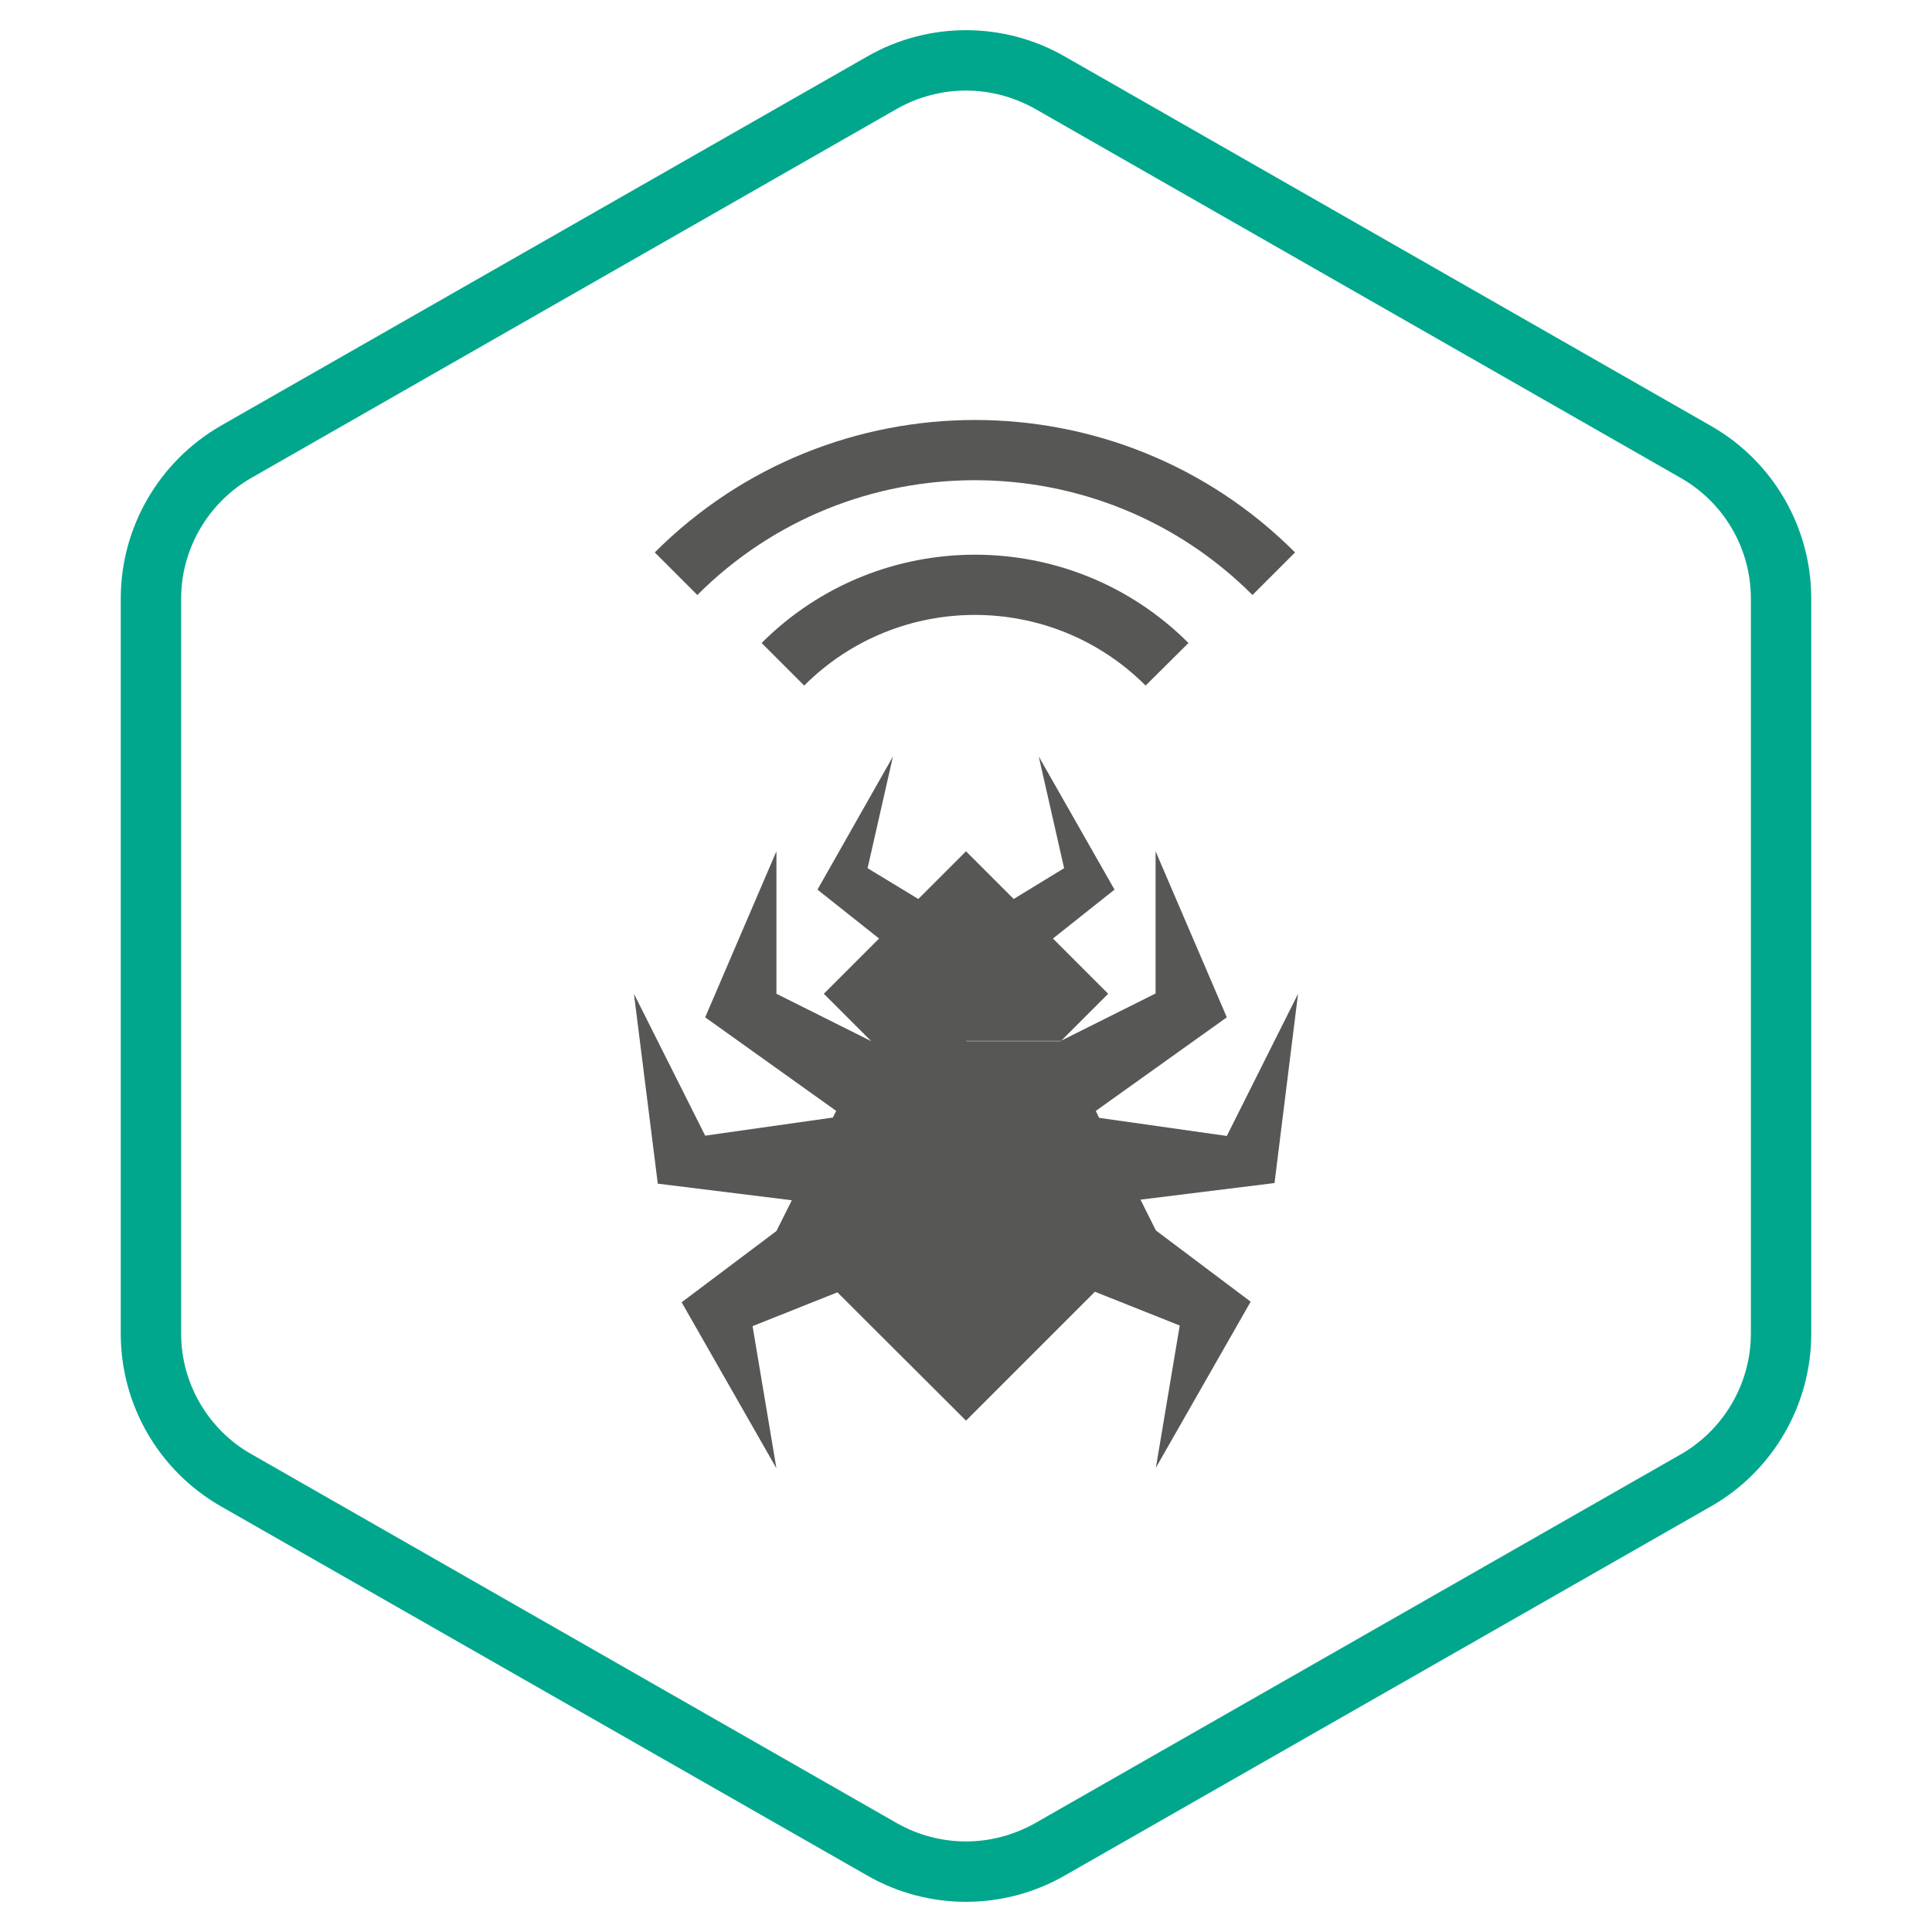
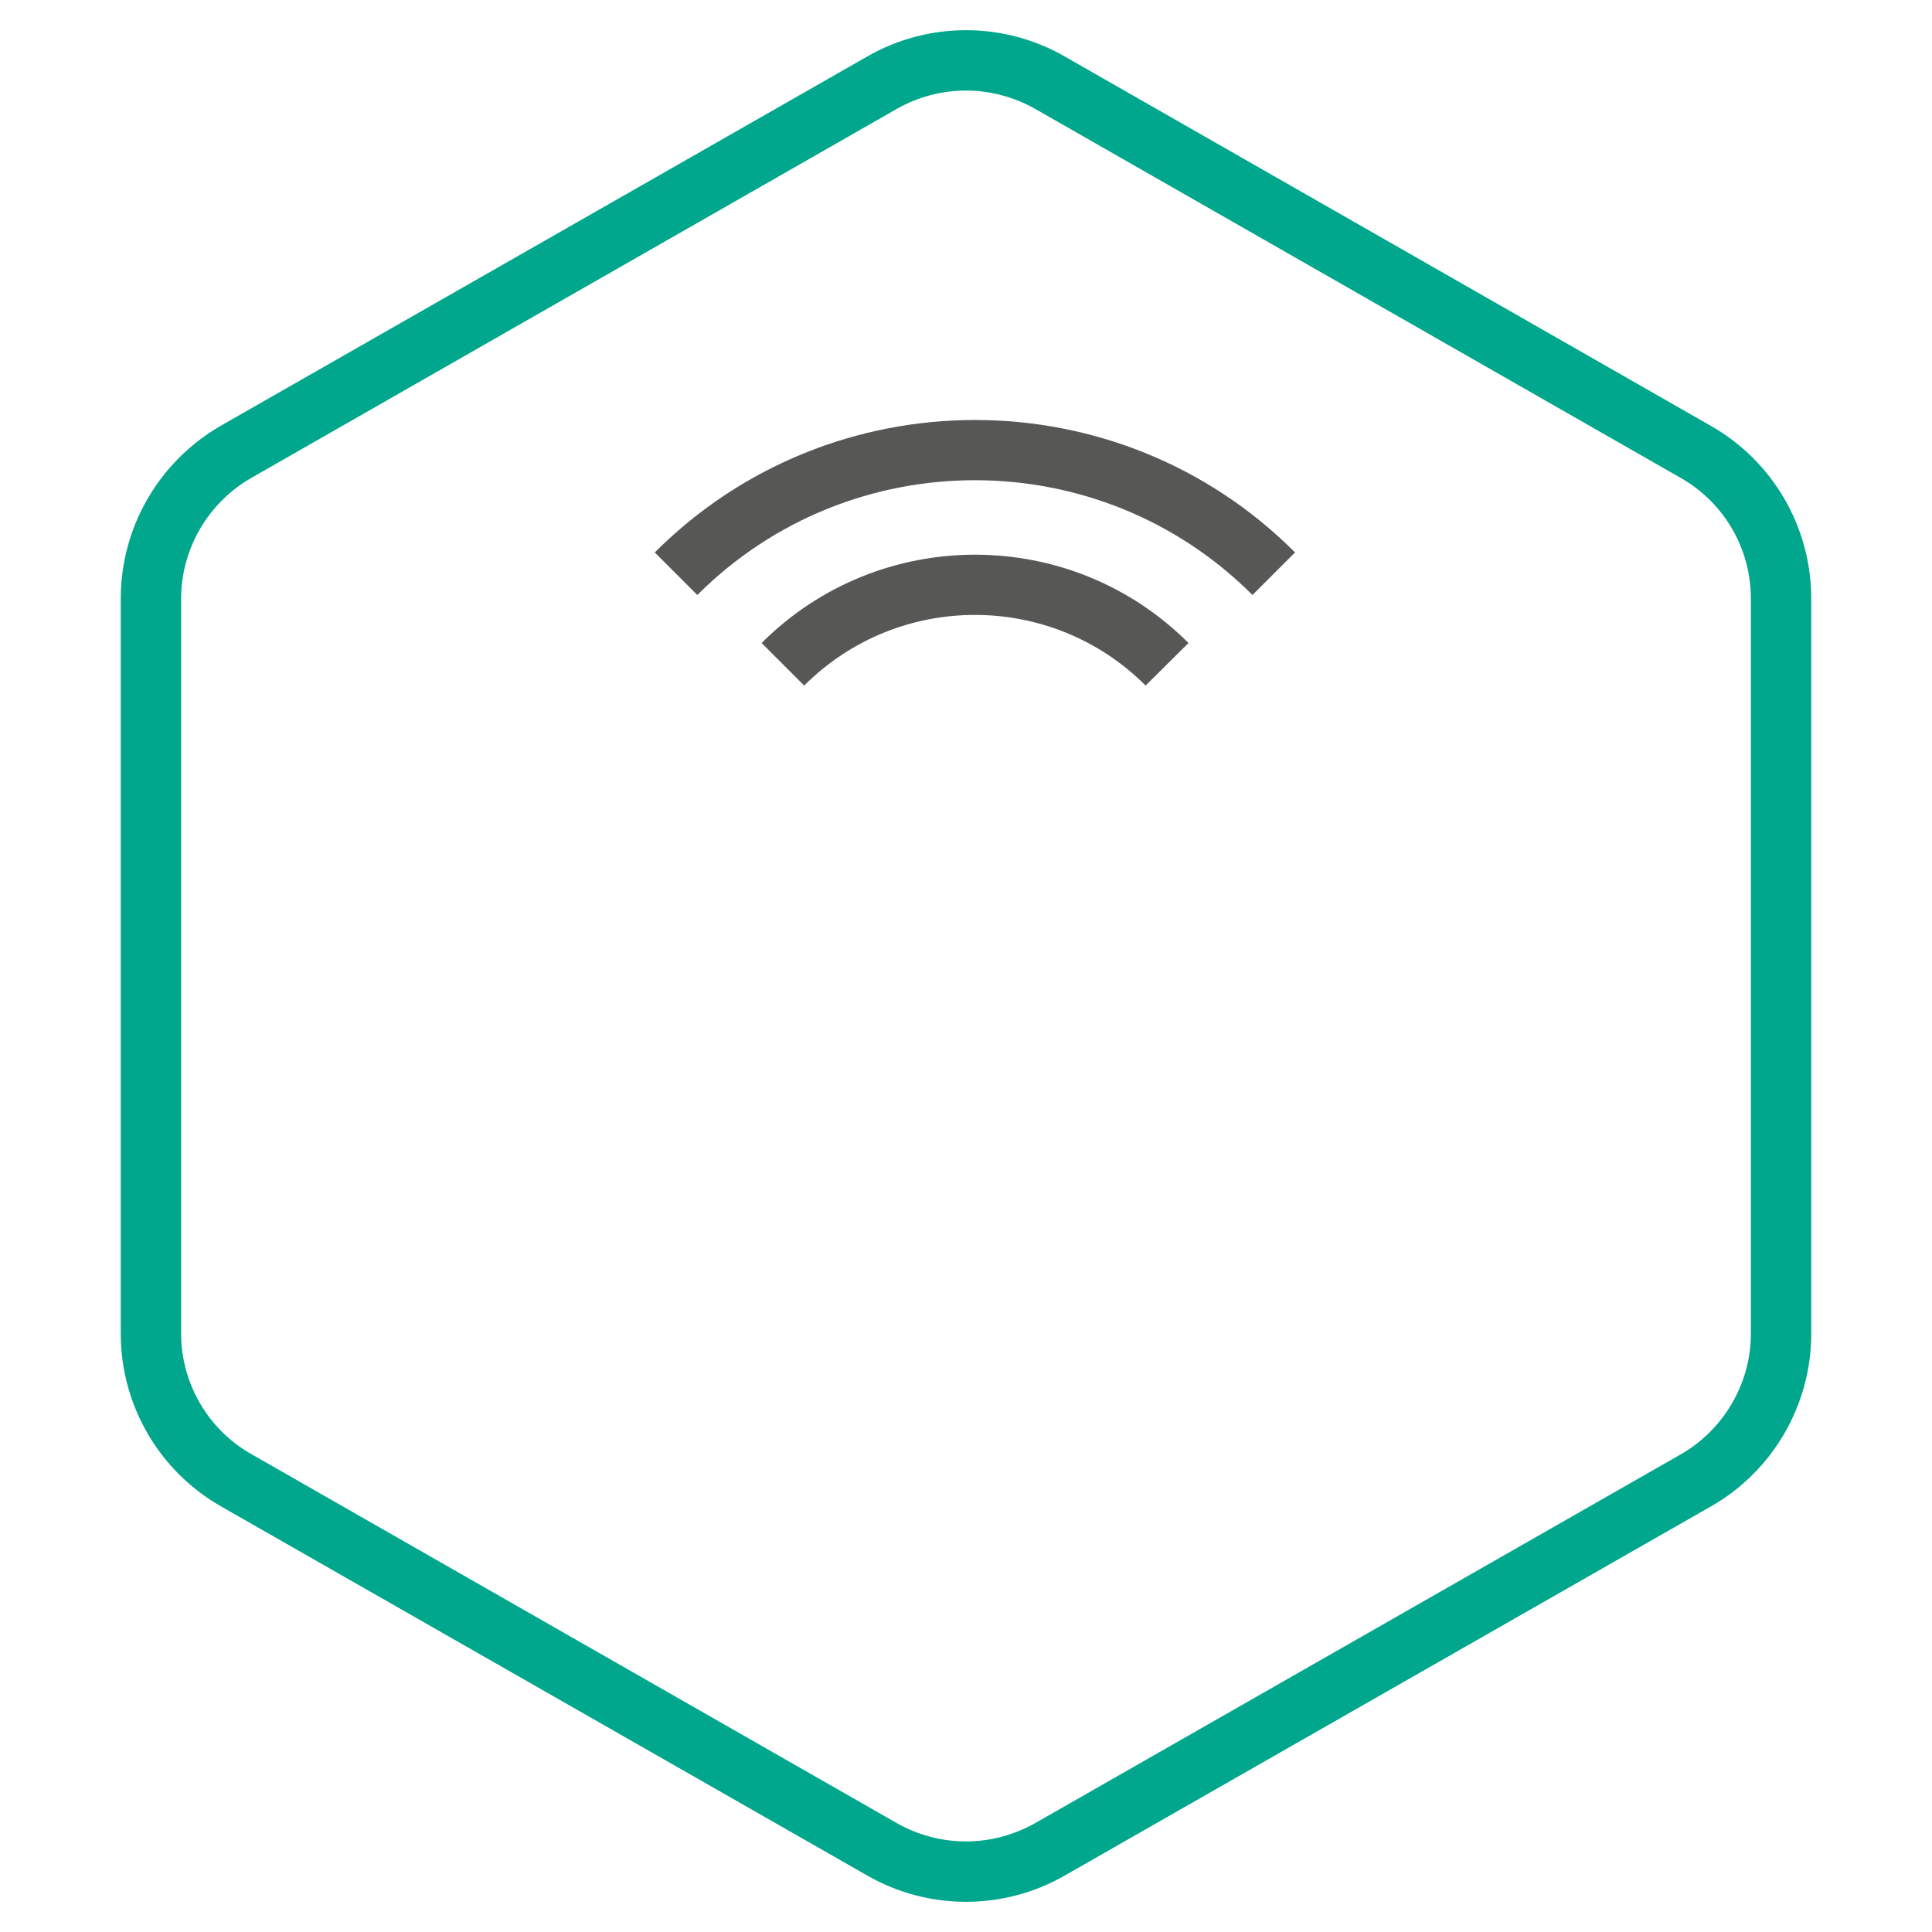
<svg xmlns="http://www.w3.org/2000/svg" version="1.1" x="0px" y="0px" viewBox="0 0 64 64" style="enable-background:new 0 0 64 64;" xml:space="preserve">
  <style type="text/css">
	.st0{display:none;}
	.st1{display:inline;}
	.st2{fill:#FFFFFF;}
	.st3{fill:#1D1D1B;}
	.st4{fill:#23D1AE;}
	.st5{fill-rule:evenodd;clip-rule:evenodd;fill:#FFFFFF;}
	.st6{fill-rule:evenodd;clip-rule:evenodd;fill:#1D1D1B;}
	.st7{fill-rule:evenodd;clip-rule:evenodd;}
	.st8{display:inline;fill:#FFFFFF;}
	.st9{display:none;fill:#58595B;}
	.st10{display:inline;fill:#58595B;}
	.st11{fill:#00A78D;}
	.st12{fill-rule:evenodd;clip-rule:evenodd;fill:#00A88E;}
	.st13{fill:#575756;}
	.st14{fill-rule:evenodd;clip-rule:evenodd;fill:#575756;}
</style>
  <g id="Layer_2">
</g>
  <g id="Layer_3">
    <g>
      <g>
        <path class="st11" d="M32,3c0.8,0,1.58,0.21,2.28,0.6l21.41,12.24c1.43,0.82,2.31,2.34,2.31,3.99v24.35     c0,1.64-0.89,3.17-2.31,3.99L34.28,60.4C33.58,60.79,32.8,61,32,61c-0.8,0-1.59-0.21-2.28-0.6L8.31,48.16     C6.89,47.35,6,45.82,6,44.18V19.83c0-1.64,0.89-3.17,2.31-3.99L29.72,3.6C30.41,3.21,31.2,3,32,3 M32,1     c-1.13,0-2.26,0.29-3.27,0.87L7.32,14.1C5.27,15.28,4,17.46,4,19.83v24.35c0,2.37,1.27,4.55,3.32,5.72l21.41,12.23     C29.74,62.71,30.87,63,32,63c1.13,0,2.26-0.29,3.27-0.87L56.68,49.9c2.05-1.17,3.32-3.36,3.32-5.72V19.83     c0-2.37-1.27-4.55-3.32-5.72L35.27,1.87C34.26,1.29,33.13,1,32,1" />
      </g>
      <g>
-         <path class="st14" d="M29.58,25.06l-0.84,3.7l1.68,1.02L32,28.2l1.58,1.58l1.67-1.02l-0.84-3.7l2.51,4.41l-2.04,1.62l1.83,1.83     l-1.57,1.57H32h-3.14l-1.57-1.57l1.83-1.83l-2.04-1.62L29.58,25.06z M32,34.49h-3.14l-3.14-1.57V28.2l-2.36,5.5l4.34,3.1     l-0.11,0.22l-4.23,0.6L21,32.92l0.79,6.29l4.44,0.55l-0.51,1.02l-3.14,2.36l3.14,5.5l-0.79-4.71l2.81-1.12L32,47.06l4.27-4.27     l2.81,1.12l-0.79,4.71l3.14-5.5l-3.14-2.36l-0.51-1.02l4.44-0.55L43,32.92l-2.36,4.71l-4.23-0.6L36.3,36.8l4.34-3.1l-2.36-5.5     v4.71l-3.14,1.57H32z" />
        <g>
          <path class="st13" d="M37.95,22.71c-3.12-3.12-8.19-3.12-11.31,0l-1.41-1.41c3.9-3.9,10.24-3.9,14.14,0L37.95,22.71z" />
        </g>
        <g>
          <path class="st13" d="M23.1,19.71l-1.41-1.41c5.85-5.85,15.37-5.85,21.21,0l-1.41,1.41C36.42,14.64,28.17,14.64,23.1,19.71z" />
        </g>
      </g>
    </g>
  </g>
  <g id="Layer_5">
</g>
</svg>